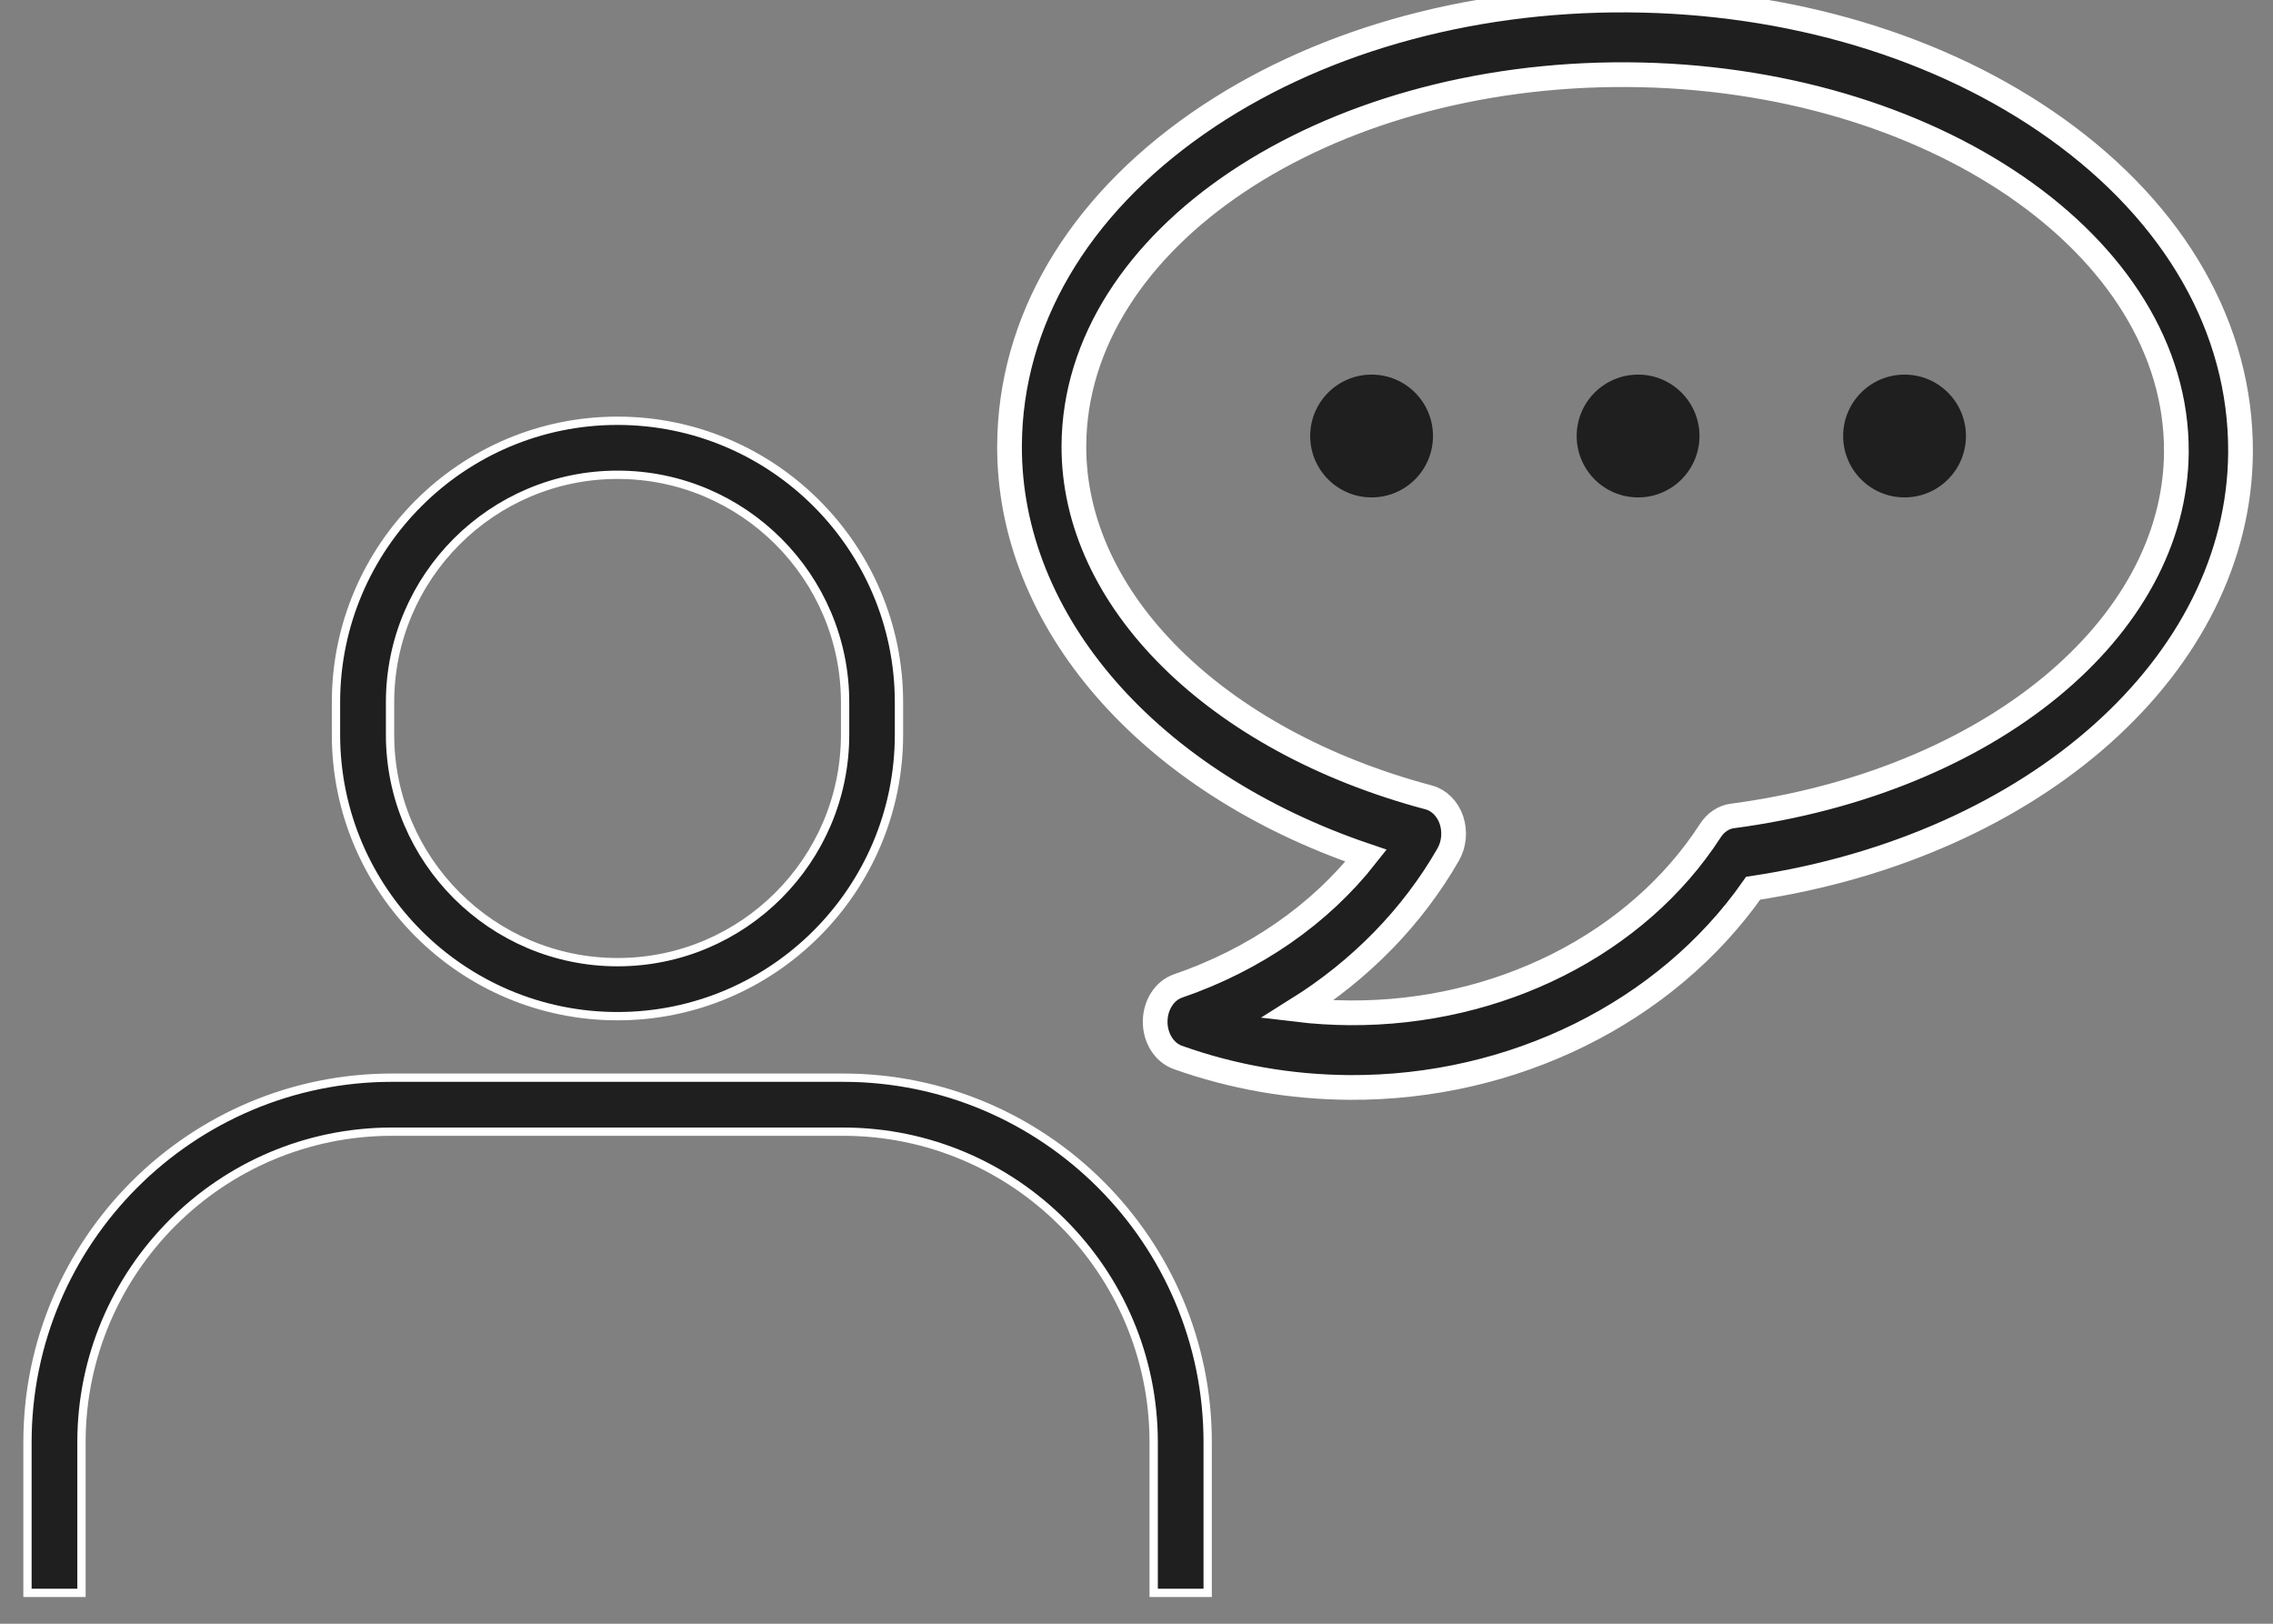
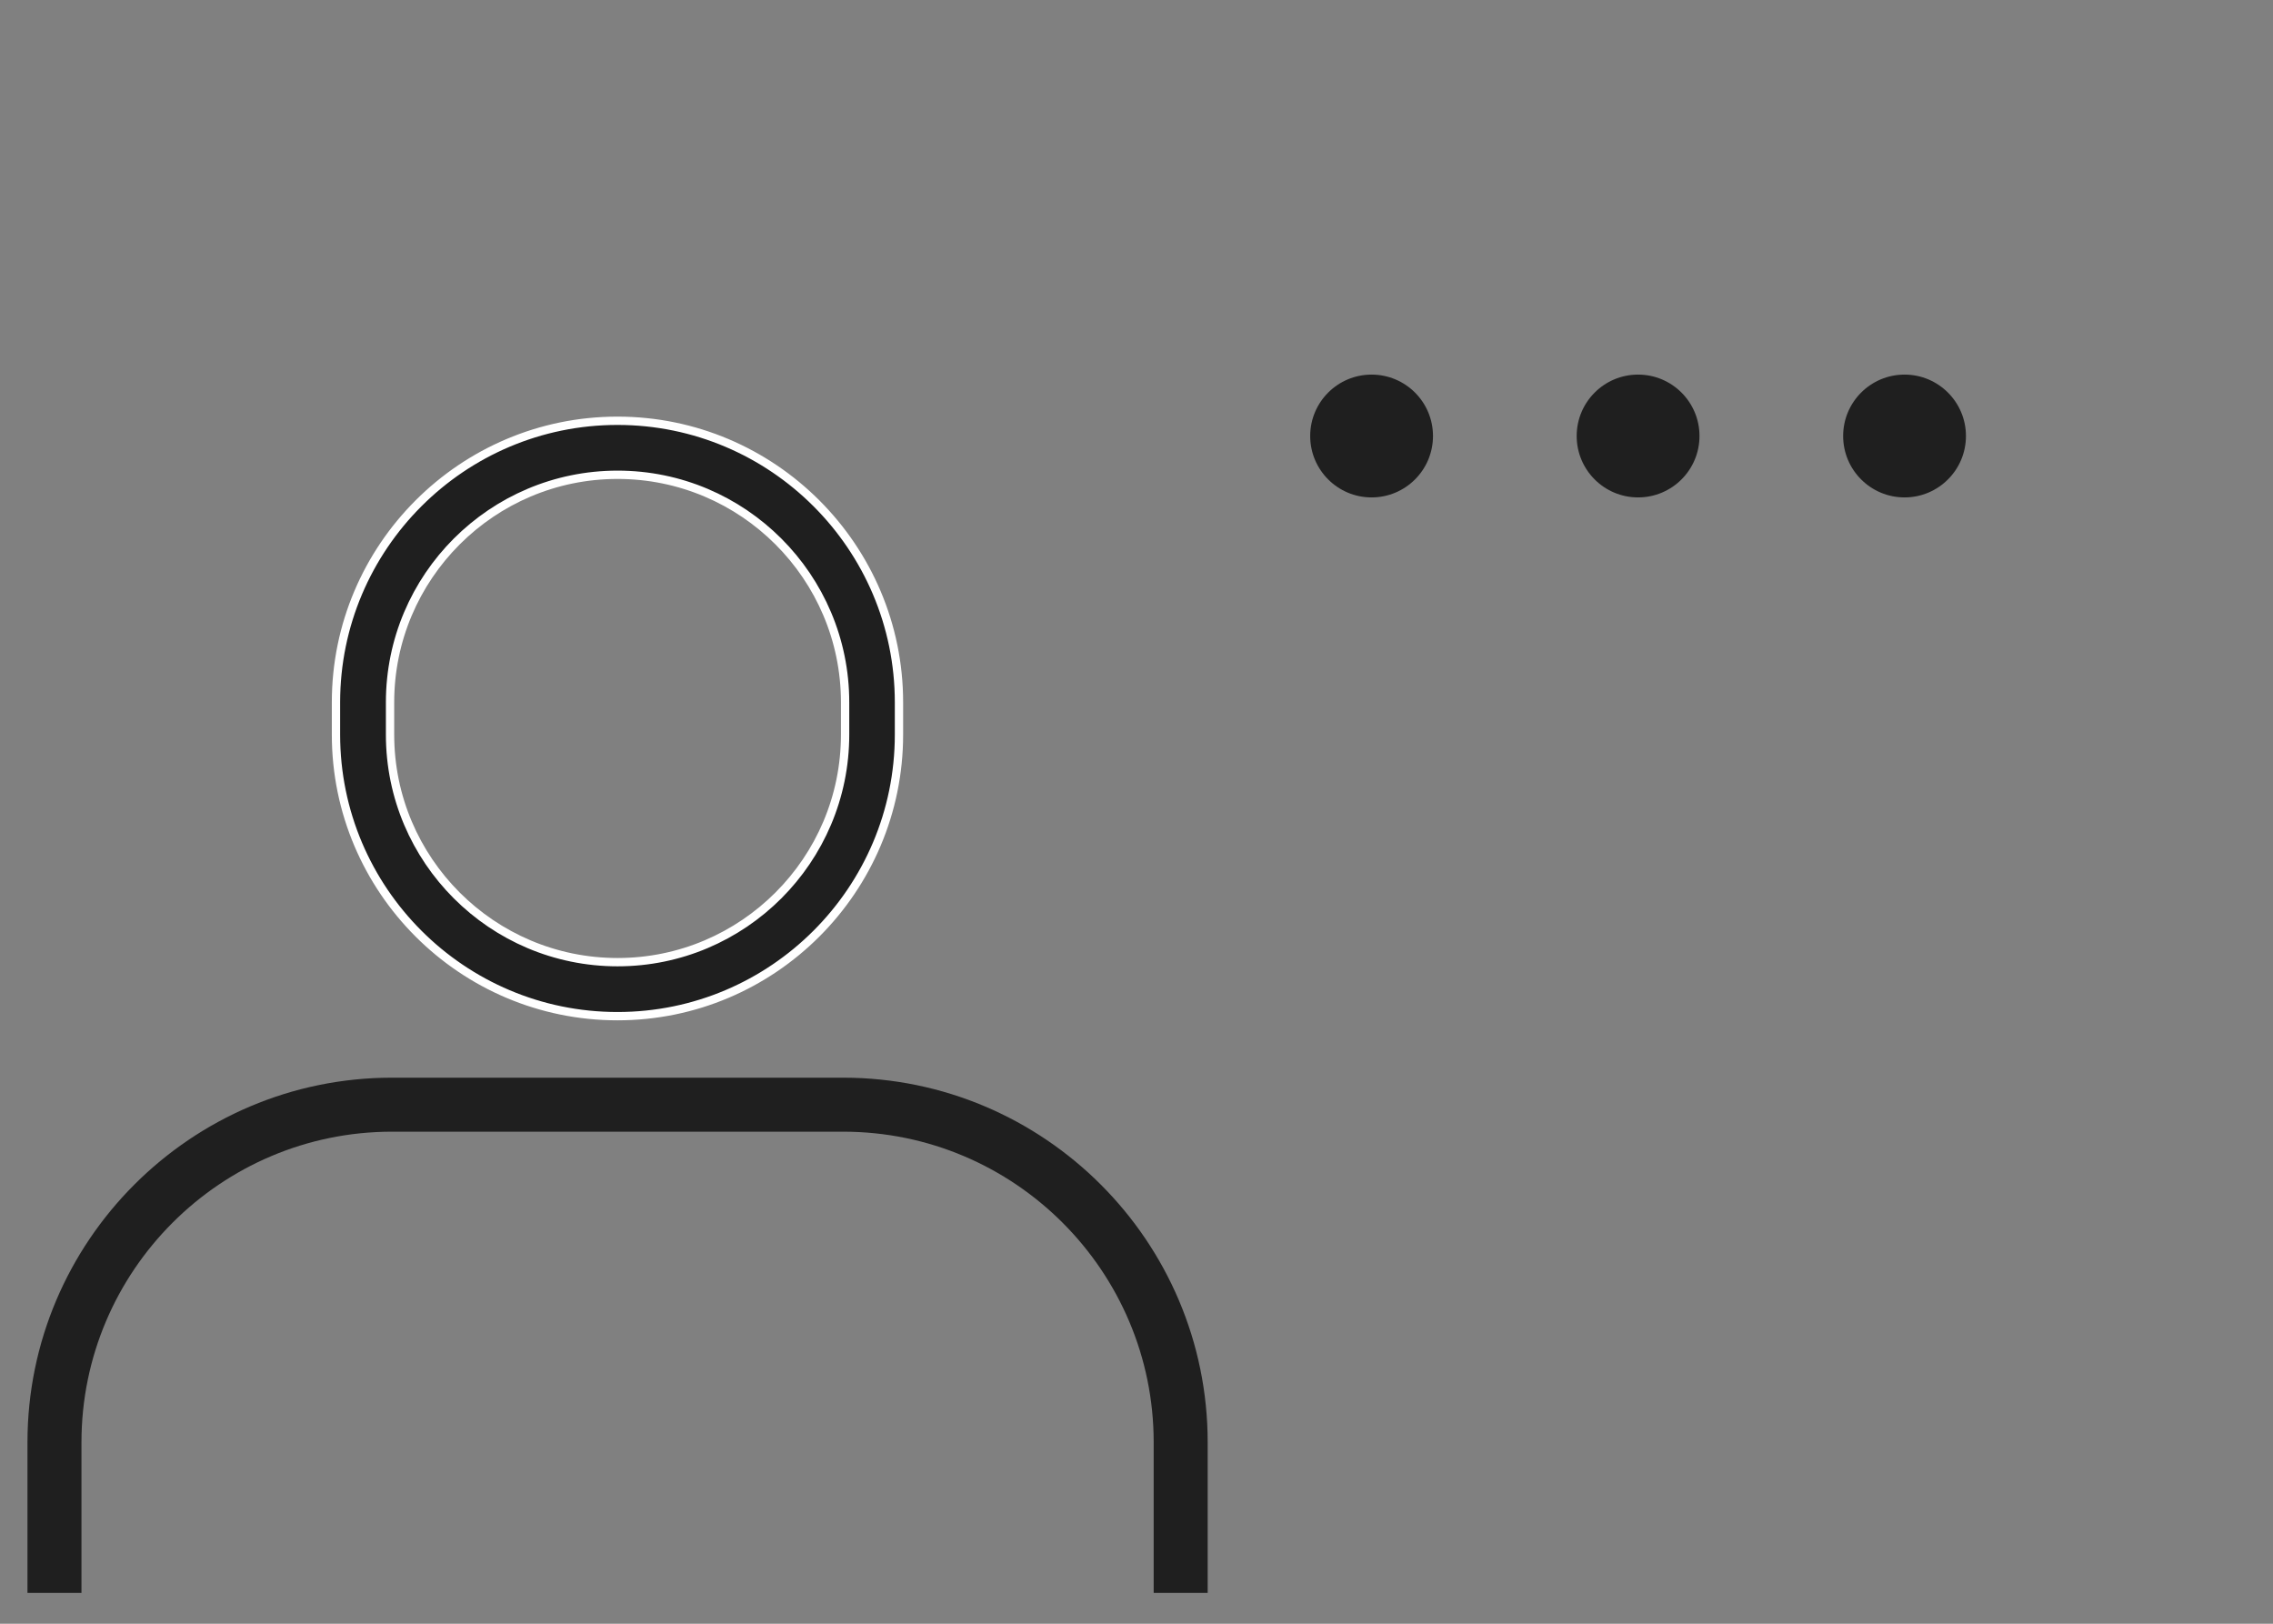
<svg xmlns="http://www.w3.org/2000/svg" width="70" height="50" viewBox="0 0 70 50" fill="none">
  <rect x="0" y="0" width="70" height="50" fill="#808080" stroke="none" />
  <g clip-path="url(#clip0_1873_14193)">
    <path fill-rule="evenodd" clip-rule="evenodd" d="M37.192 49.05V44.412C37.192 38.221 32.155 33.185 25.965 33.185H12.073C5.883 33.185 0.846 38.221 0.846 44.412V49.05H2.509V44.412C2.509 39.138 6.799 34.848 12.073 34.848H25.965C31.239 34.848 35.529 39.138 35.529 44.412V49.05H37.192Z" fill="#1F1F1F" />
-     <path d="M37.192 49.05V49.178H37.32V49.05H37.192ZM0.846 49.05H0.719V49.178H0.846V49.05ZM2.509 49.05V49.178H2.637V49.05H2.509ZM35.529 49.05H35.401V49.178H35.529V49.05ZM37.32 49.05V44.412H37.064V49.05H37.32ZM37.32 44.412C37.32 38.151 32.226 33.057 25.965 33.057V33.313C32.085 33.313 37.064 38.292 37.064 44.412H37.32ZM25.965 33.057H12.073V33.313H25.965V33.057ZM12.073 33.057C5.812 33.057 0.719 38.151 0.719 44.412H0.974C0.974 38.292 5.954 33.313 12.073 33.313V33.057ZM0.719 44.412V49.05H0.974V44.412H0.719ZM2.509 48.922H0.846V49.178H2.509V48.922ZM2.637 49.05V44.412H2.381V49.05H2.637ZM2.637 44.412C2.637 39.209 6.87 34.975 12.073 34.975V34.72C6.729 34.72 2.381 39.067 2.381 44.412H2.637ZM12.073 34.975H25.965V34.72H12.073V34.975ZM25.965 34.975C31.168 34.975 35.401 39.209 35.401 44.412H35.657C35.657 39.067 31.309 34.72 25.965 34.72V34.975ZM35.401 44.412V49.05H35.657V44.412H35.401ZM37.192 48.922H35.529V49.178H37.192V48.922Z" fill="white" />
    <path d="M19.016 31.291C23.797 31.291 27.685 27.403 27.685 22.622V21.626C27.685 16.846 23.797 12.957 19.016 12.957C14.235 12.957 10.347 16.846 10.347 21.626V22.622C10.347 27.403 14.235 31.291 19.016 31.291ZM12.012 21.626C12.012 17.762 15.155 14.62 19.019 14.62C22.883 14.62 26.026 17.762 26.026 21.626V22.622C26.026 26.486 22.883 29.628 19.019 29.628C15.155 29.628 12.012 26.486 12.012 22.622V21.626Z" fill="#1F1F1F" stroke="white" stroke-width="0.256" stroke-miterlimit="10" />
    <path d="M42.24 11.535C41.196 11.535 40.349 12.382 40.349 13.426C40.349 14.47 41.196 15.317 42.24 15.317C43.285 15.317 44.131 14.47 44.131 13.426C44.131 12.382 43.285 11.535 42.24 11.535Z" fill="#1F1F1F" />
    <path d="M50.447 15.317C51.491 15.317 52.338 14.47 52.338 13.426C52.338 12.382 51.491 11.535 50.447 11.535C49.402 11.535 48.556 12.382 48.556 13.426C48.556 14.47 49.402 15.317 50.447 15.317Z" fill="#1F1F1F" />
    <path d="M58.653 15.317C59.697 15.317 60.544 14.47 60.544 13.426C60.544 12.382 59.697 11.535 58.653 11.535C57.609 11.535 56.762 12.382 56.762 13.426C56.762 14.47 57.609 15.317 58.653 15.317Z" fill="#1F1F1F" />
-     <path d="M63.321 3.956C59.789 1.435 55.105 0.031 50.127 0.001C45.148 -0.03 40.447 1.322 36.887 3.801C33.172 6.389 31.114 9.906 31.09 13.706C31.056 19.151 35.41 24.093 42.07 26.349C40.654 28.149 38.647 29.549 36.284 30.359C35.864 30.502 35.578 30.947 35.575 31.456C35.572 31.964 35.855 32.412 36.272 32.561C37.962 33.164 39.74 33.474 41.558 33.486C46.598 33.517 51.314 31.175 53.991 27.351C62.675 26.047 68.96 20.454 69 13.931C69.021 10.131 67.005 6.587 63.321 3.956ZM53.352 25.125C53.081 25.161 52.834 25.326 52.672 25.579C50.419 29.065 46.165 31.215 41.57 31.188C41.025 31.184 40.483 31.151 39.95 31.087C41.893 29.872 43.495 28.24 44.6 26.312C44.78 25.999 44.816 25.6 44.698 25.25C44.579 24.9 44.317 24.641 44 24.555C37.435 22.811 33.044 18.456 33.072 13.718C33.108 7.366 40.754 2.245 50.115 2.299C59.475 2.354 67.06 7.567 67.024 13.919C66.99 19.364 61.244 24.077 53.358 25.125H53.352Z" fill="#1F1F1F" stroke="white" stroke-width="0.761" stroke-miterlimit="10" />
  </g>
  <defs>
    <clipPath id="clip0_1873_14193">
      <rect width="70" height="50" fill="white" />
    </clipPath>
  </defs>
</svg>